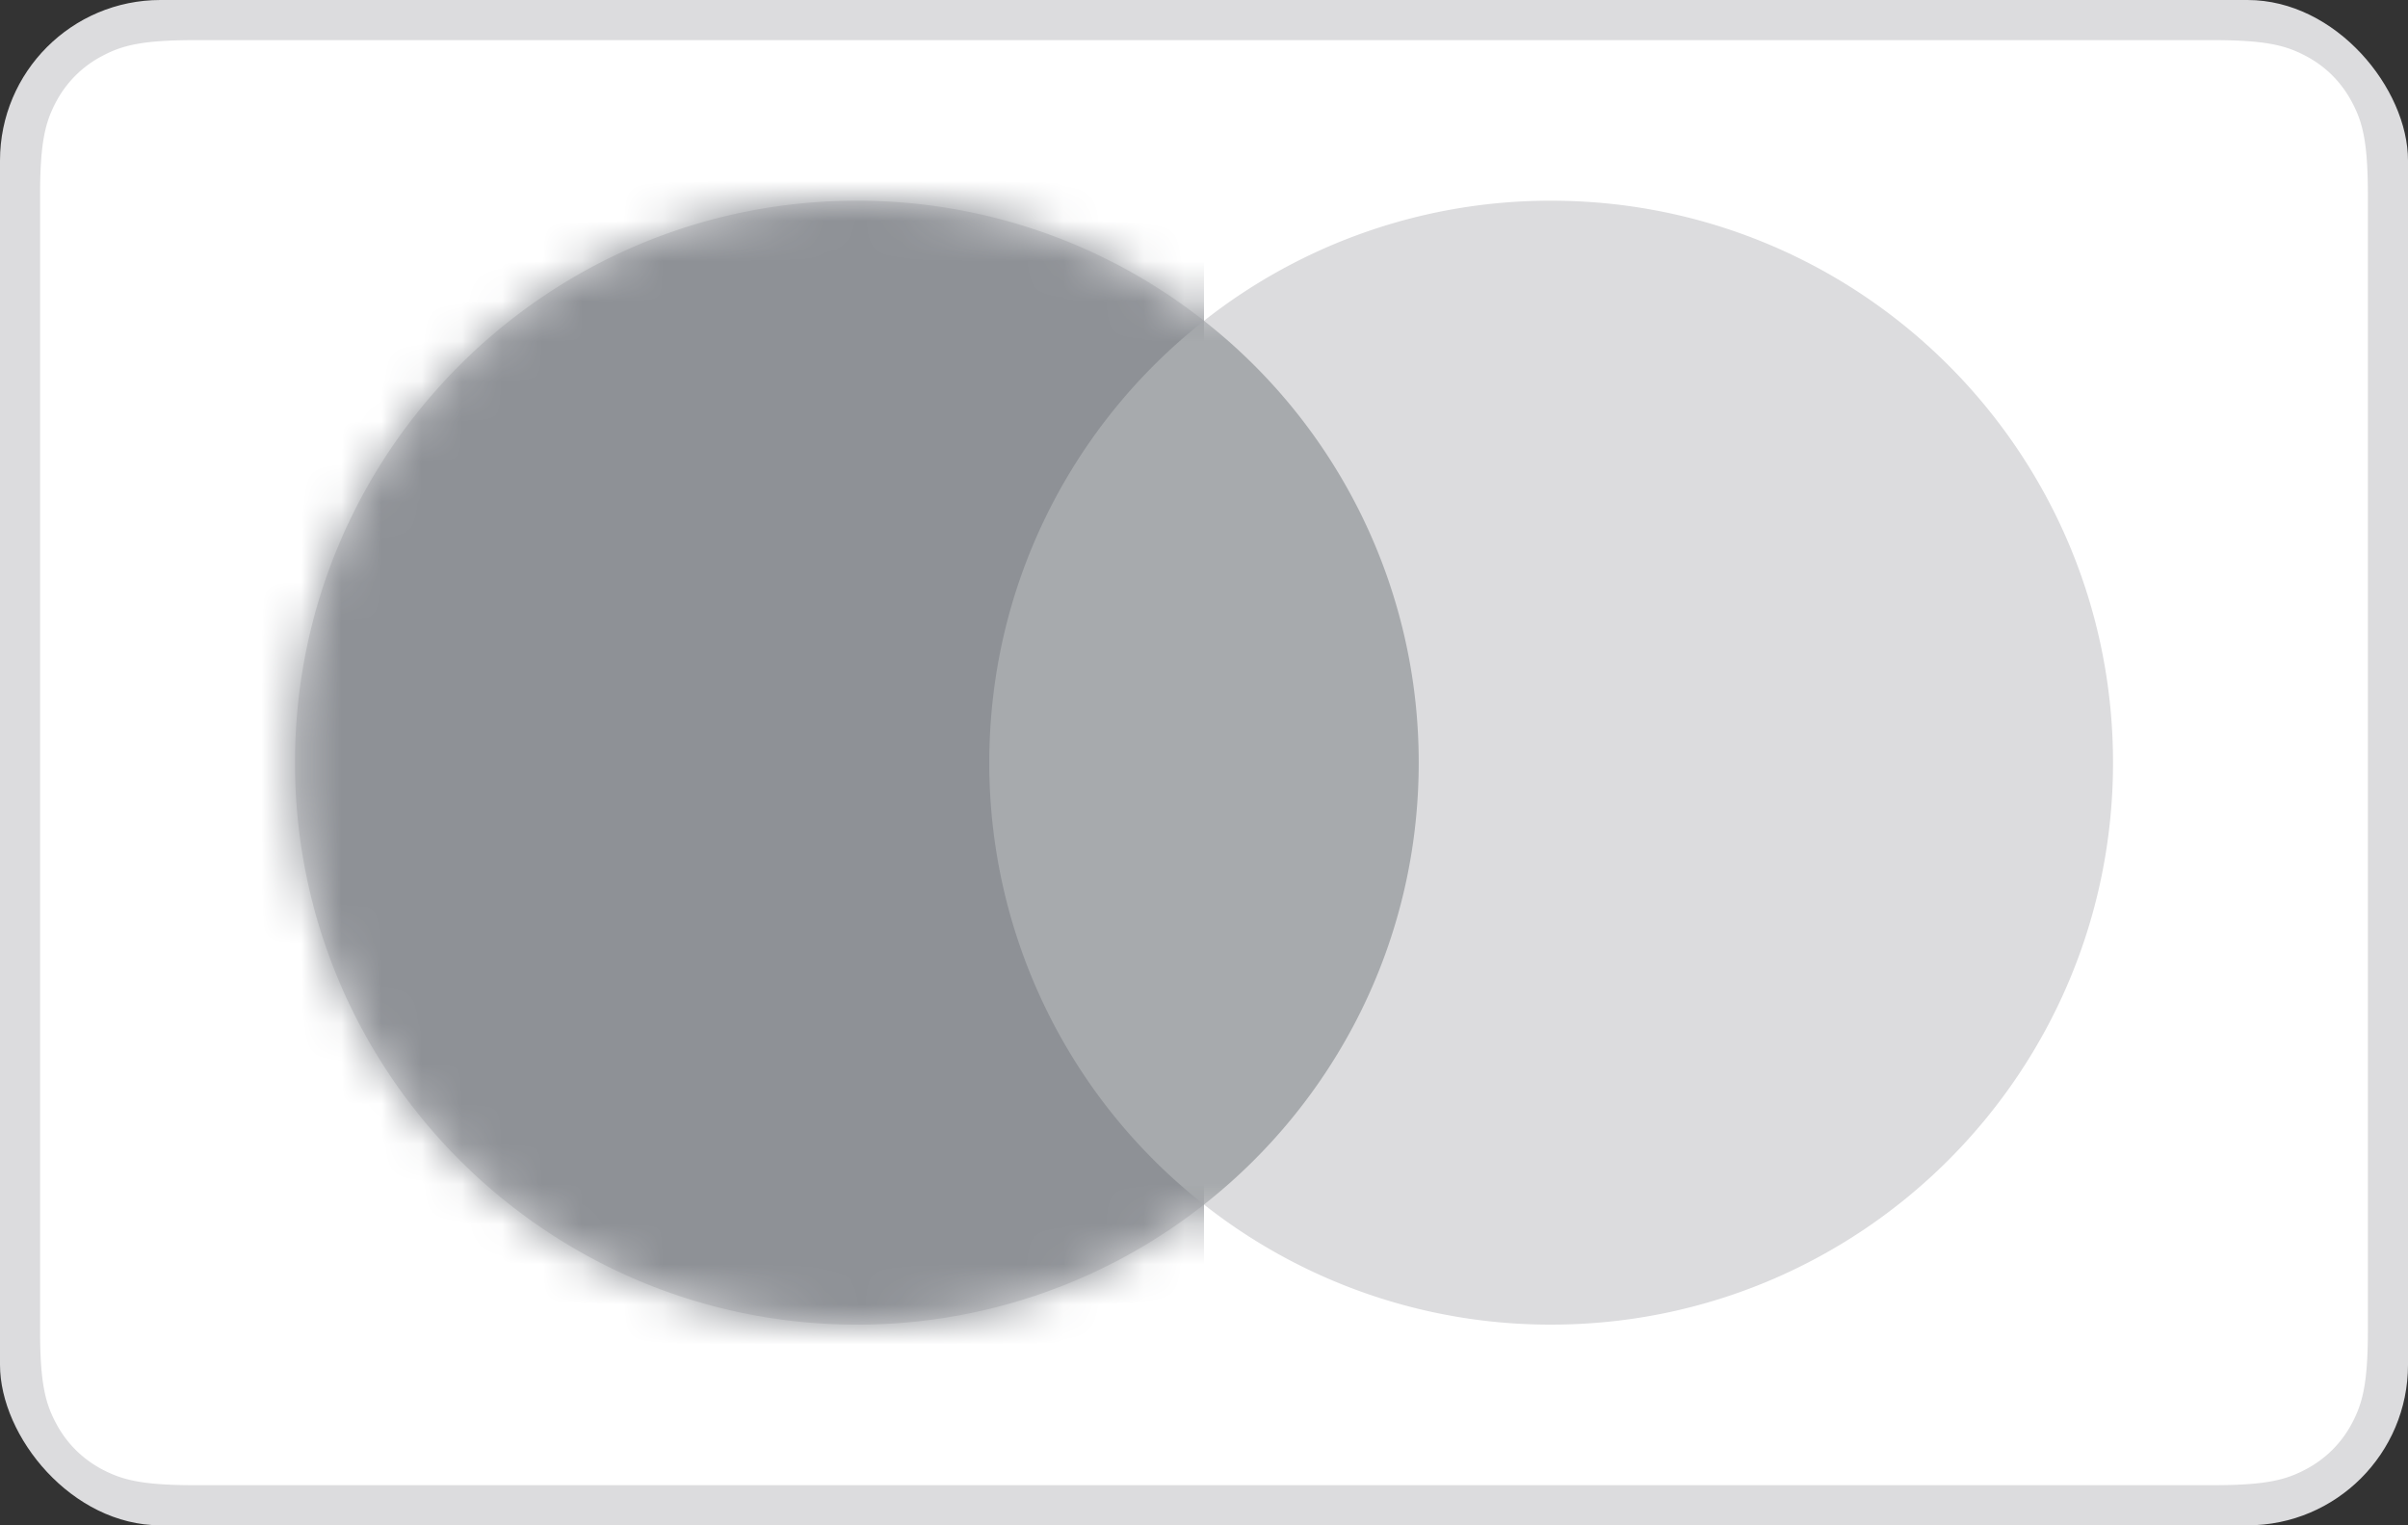
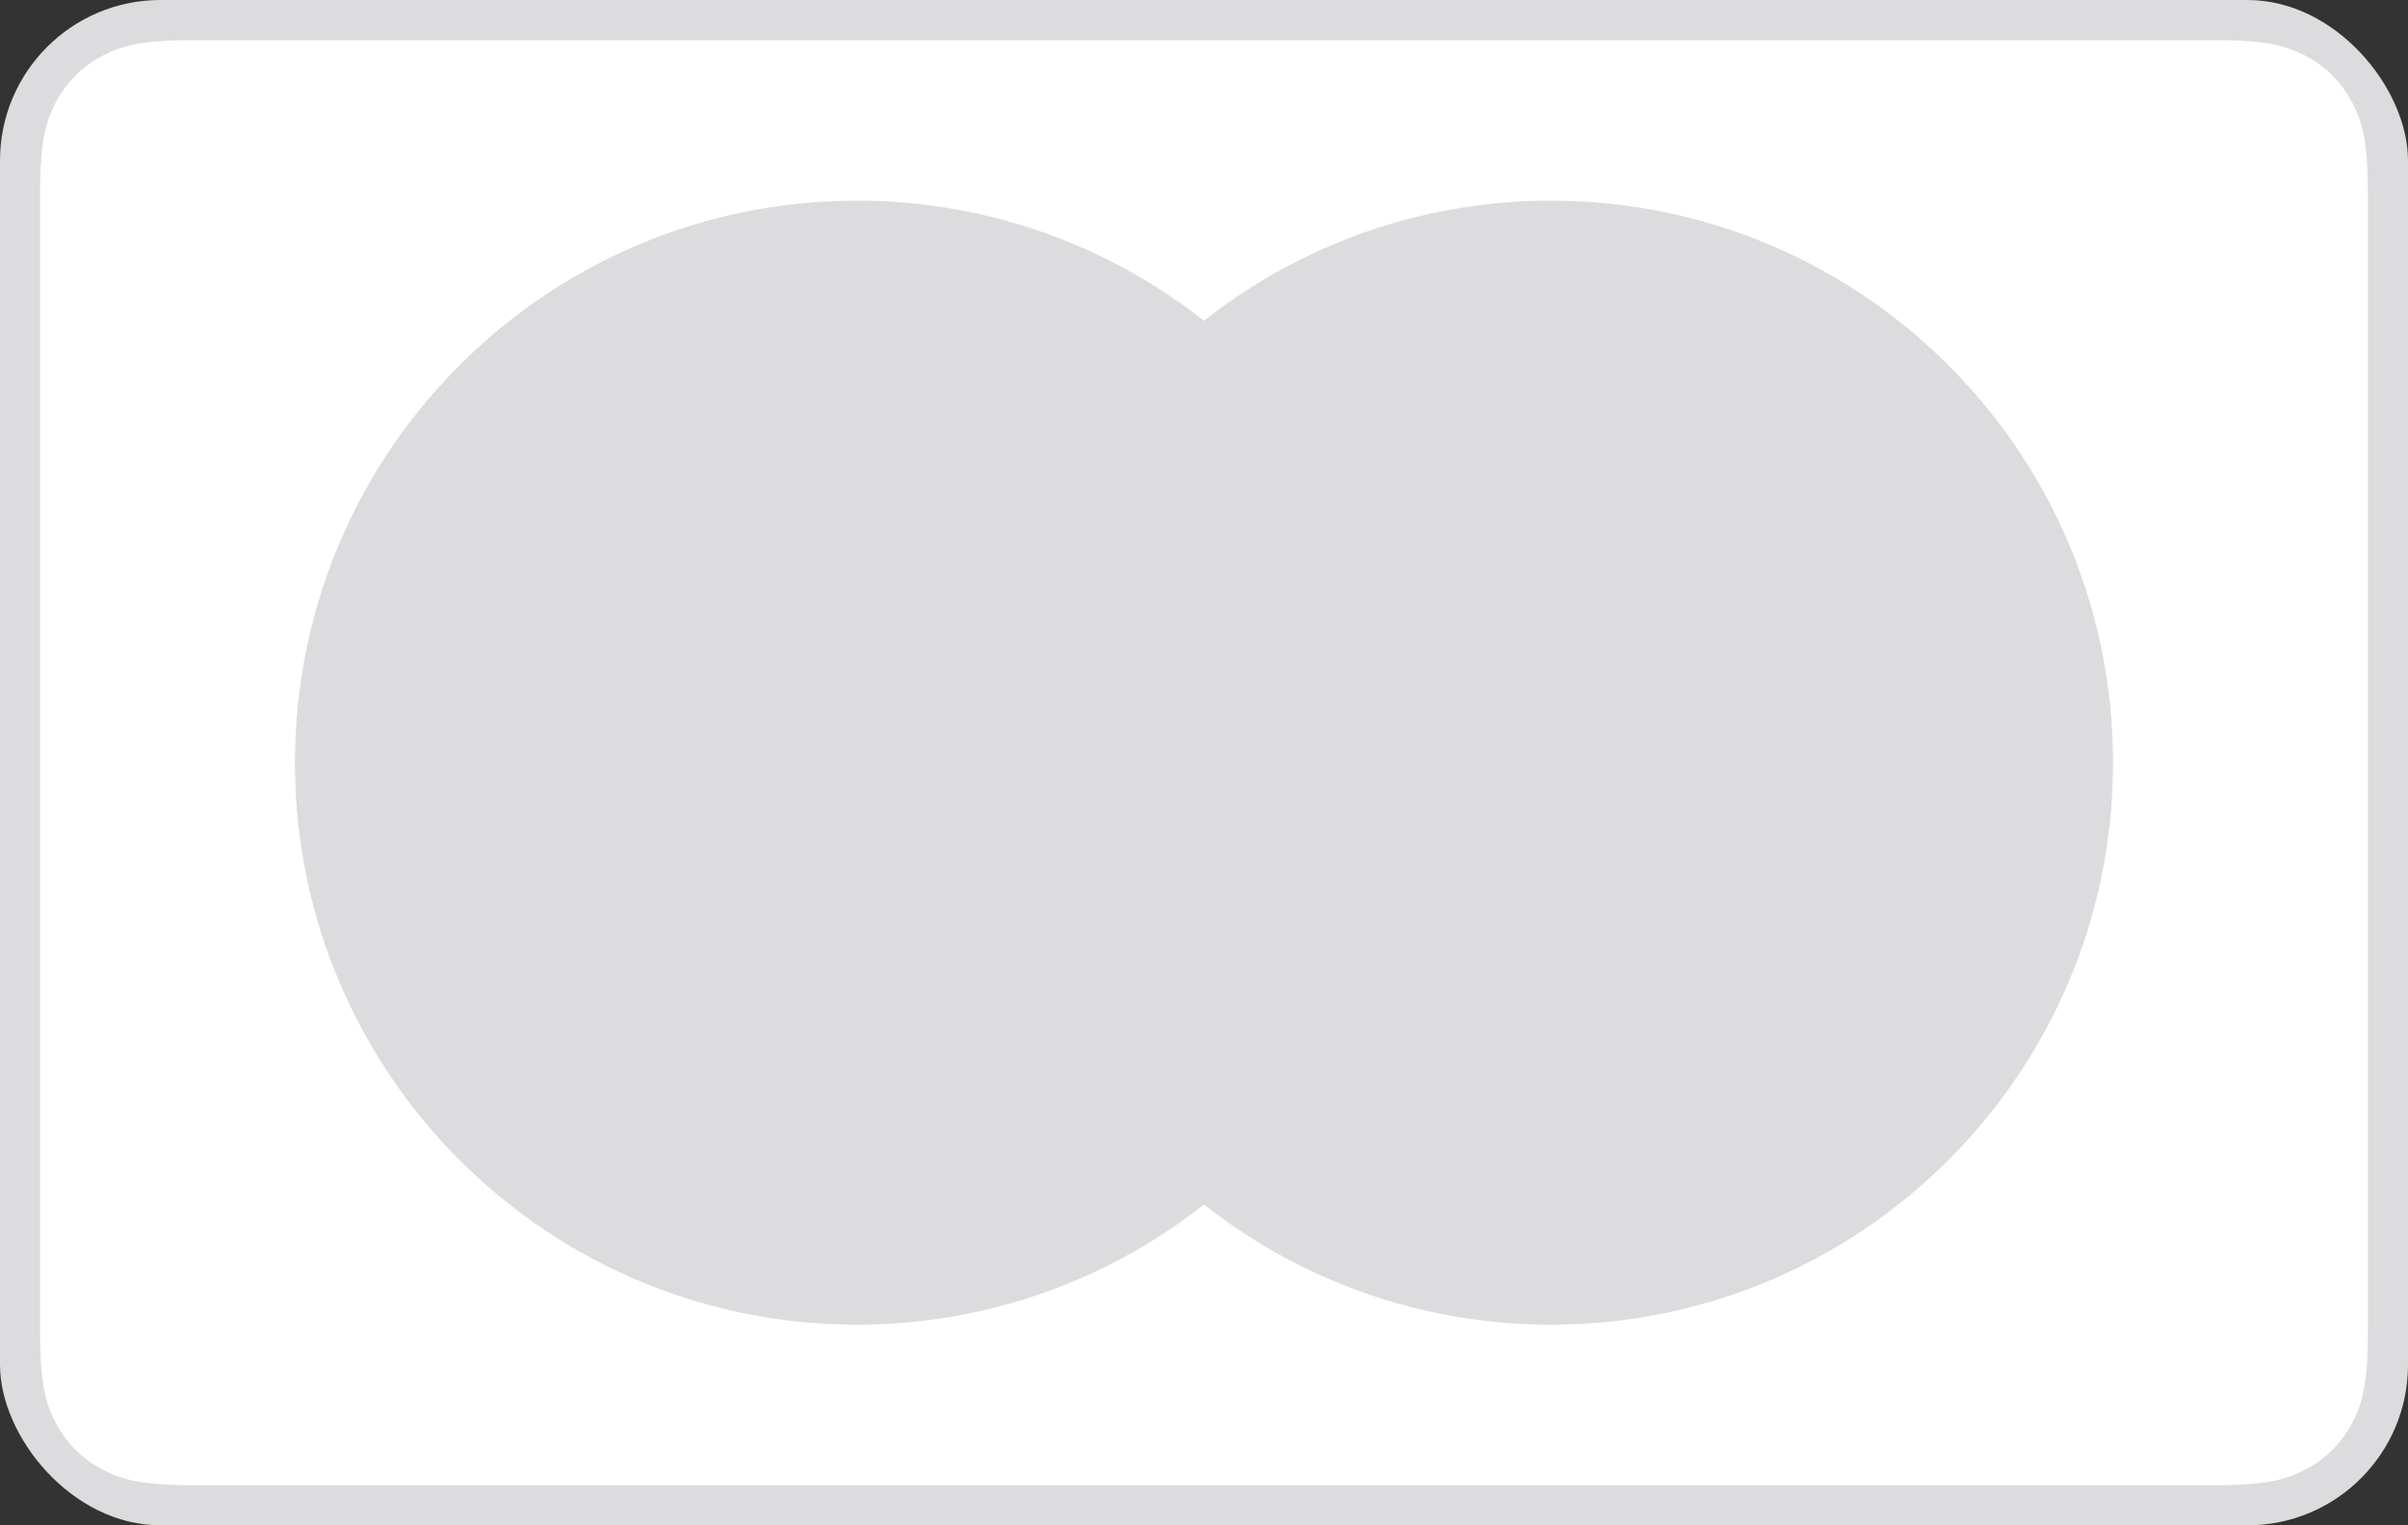
<svg xmlns="http://www.w3.org/2000/svg" xmlns:xlink="http://www.w3.org/1999/xlink" width="60" height="38">
  <rect width="100%" height="100%" fill="#333333" stroke="none" />
  <defs>
    <path d="M38.65 5c7.732 0 14 6.268 14 14s-6.268 14-14 14A13.94 13.94 0 0130 30.009 13.941 13.941 0 0121.35 33c-7.732 0-14-6.268-14-14s6.268-14 14-14A13.94 13.94 0 0130 7.992 13.933 13.933 0 0138.65 5z" id="a" />
  </defs>
  <g fill="none" fill-rule="evenodd">
    <rect fill="#DCDCDE" width="60" height="38" rx="4" />
    <path d="M4.846 1h50.308c1.337 0 1.822.14 2.311.4.49.262.873.646 1.134 1.135.262.489.401.974.401 2.31v28.31c0 1.336-.14 1.821-.4 2.31a2.726 2.726 0 01-1.135 1.134c-.489.262-.974.401-2.31.401H4.844c-1.336 0-1.821-.14-2.31-.4A2.726 2.726 0 011.4 35.464c-.262-.489-.401-.974-.401-2.31V4.844c0-1.336.14-1.821.4-2.31A2.726 2.726 0 012.536 1.4C3.024 1.139 3.509 1 4.845 1z" fill="#FFF" />
    <mask id="b" fill="#fff">
      <use xlink:href="#a" />
    </mask>
    <use fill="#DCDCDE" xlink:href="#a" />
-     <path fill="#8E9196" mask="url(#b)" d="M0 0h30v38H0z" />
-     <path d="M30 7.992A13.975 13.975 0 0135.35 19c0 4.467-2.092 8.446-5.35 11.009A13.977 13.977 0 0124.65 19c0-4.388 2.02-8.305 5.18-10.872z" fill="#A7AAAD" mask="url(#b)" />
  </g>
</svg>